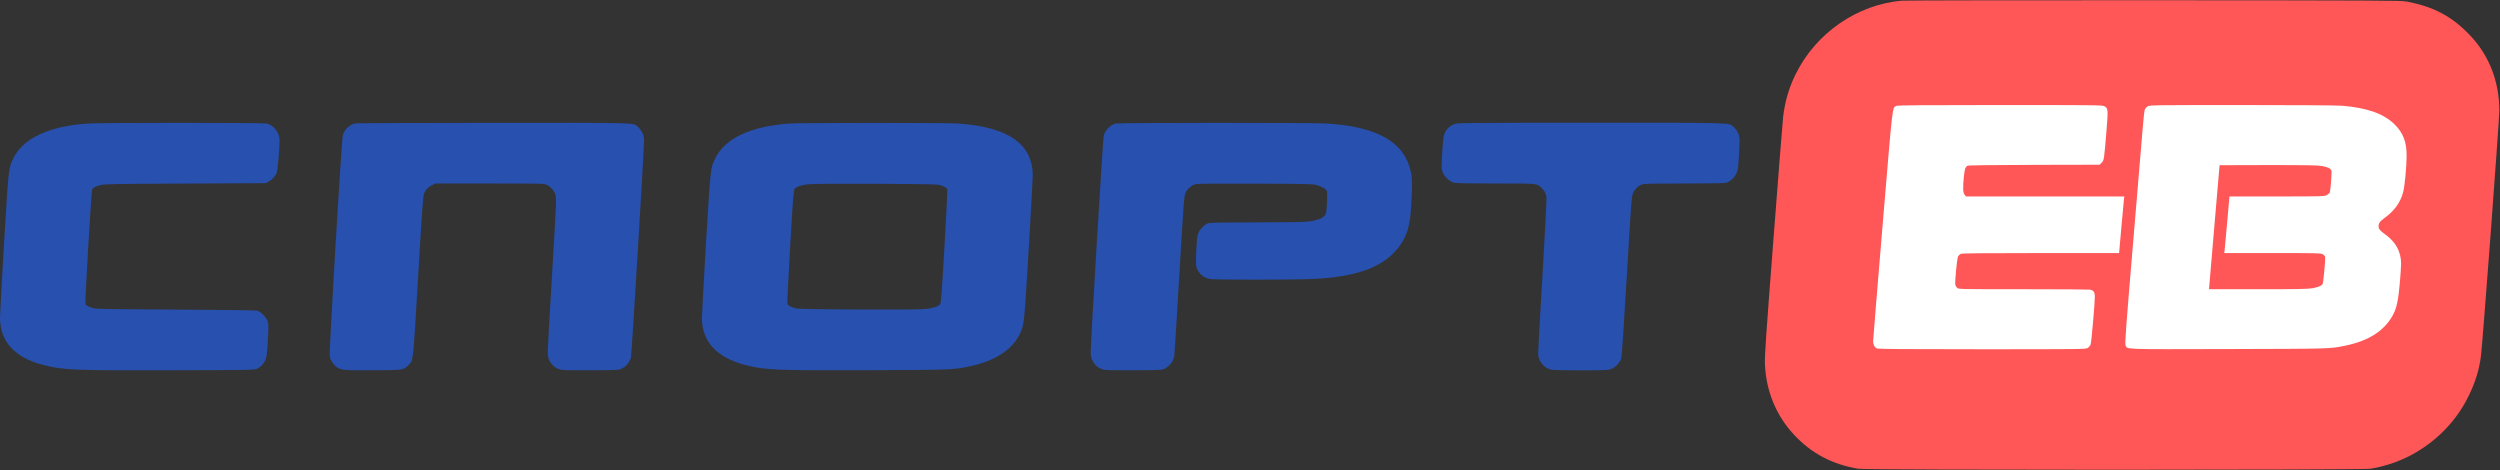
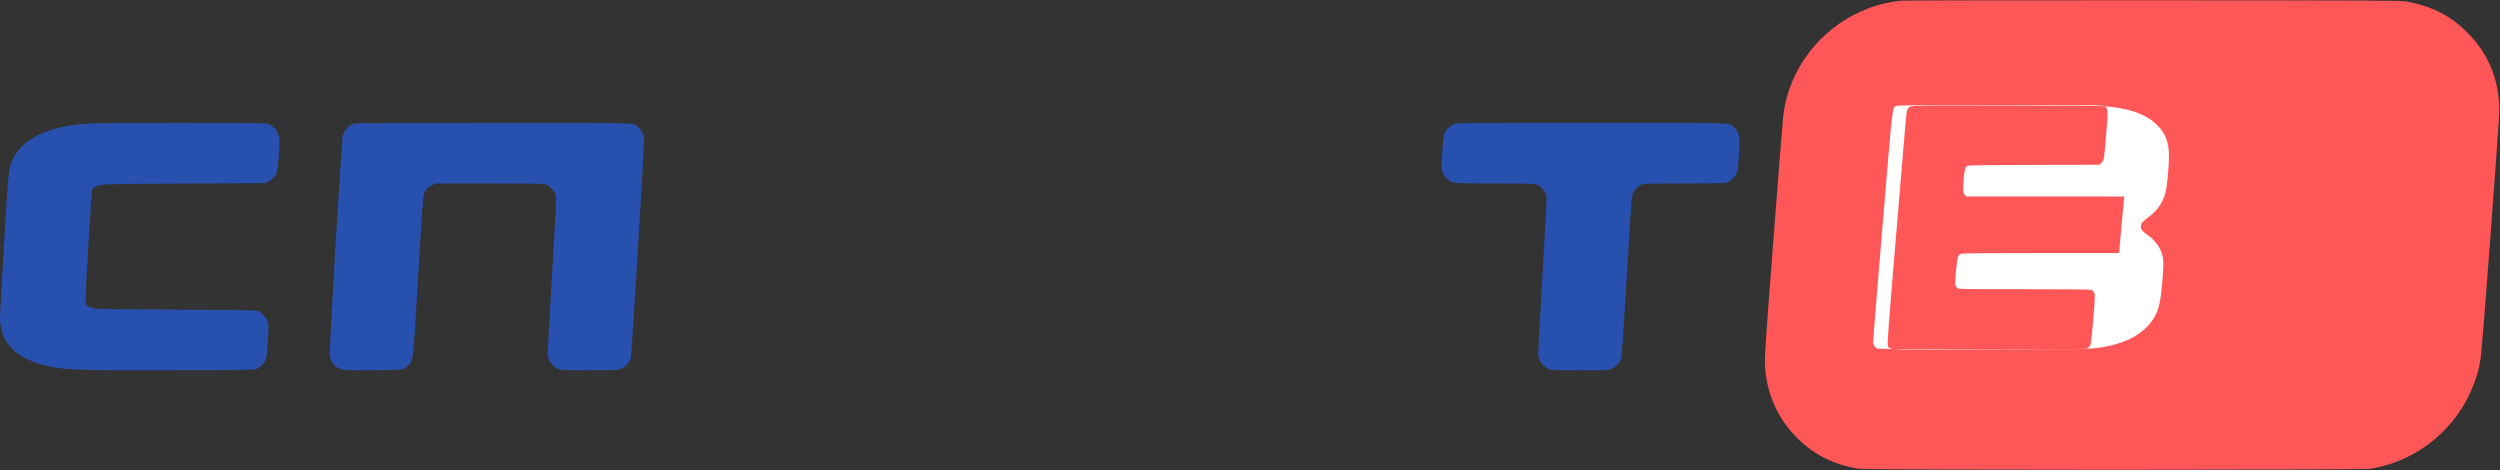
<svg xmlns="http://www.w3.org/2000/svg" version="1.0" width="3665pt" height="689pt" viewBox="0 0 3665 689" preserveAspectRatio="xMidYMid meet">
  <rect x="0" y="0" width="3665" height="689" fill="#333333" stroke="none" />
  <defs>
    <style type="text/css">

    .fil7 {fill:#ff5757}
    .fil4 {fill:#FFCA01}
    .fil3 {fill:#3A8476}
    .fil2 {fill:#33CC99}
    .fil5 {fill:#FF6600}
    .fil6 {fill:#FEFEFE;fill-rule:nonzero}
    .fil0 {fill:#3A8476;fill-rule:nonzero}
    .fil1 {fill:#2850af;fill-rule:nonzero}

  </style>
  </defs>
  <g transform="translate(0,689) scale(0.1,-0.1)" stroke="none">
    <rect x="27339.529" y="-5740.42" width="8179.85" height="4294.8" style="stroke: rgb(0, 0, 0); fill: rgb(255, 255, 255);" transform="matrix(1, 0, 0, -1, 0, 0)" />
-     <path class="fil7" d="M27885 6880 c-657 -54 -1267 -476 -1563 -1082 -96 -195 -155 -398 -181 -618 -6 -52 -70 -860 -142 -1795 -113 -1467 -130 -1718 -125 -1835 18 -399 166 -756 431 -1038 255 -271 551 -427 935 -494 112 -20 7386 -19 7510 0 228 36 473 124 669 240 342 202 610 491 776 837 97 202 148 369 175 570 25 187 270 3456 270 3600 1 430 -149 814 -433 1111 -263 275 -526 415 -927 492 -78 15 -402 16 -3695 18 -1985 1 -3650 -2 -3700 -6z m2966 -1547 c52 -31 54 -52 35 -297 -40 -491 -40 -495 -75 -530 l-31 -31 -958 -2 c-691 -2 -963 -6 -979 -14 -31 -16 -42 -50 -53 -164 -16 -165 -13 -228 11 -259 l20 -26 1161 0 1161 0 -6 -42 c-3 -24 -20 -211 -38 -415 l-33 -373 -1148 0 c-868 0 -1153 -3 -1173 -12 -15 -7 -33 -24 -40 -39 -16 -29 -49 -380 -40 -416 3 -12 15 -32 27 -43 22 -20 31 -20 969 -20 520 0 960 -3 977 -6 55 -11 72 -37 72 -108 0 -98 -49 -657 -61 -694 -7 -20 -24 -42 -43 -53 -30 -18 -70 -19 -1548 -19 -1155 0 -1523 3 -1543 12 -34 15 -55 56 -55 105 0 21 63 792 140 1713 152 1816 139 1705 201 1737 19 10 353 13 1522 13 1390 0 1501 -1 1528 -17z m3484 7 c367 -30 606 -115 766 -270 130 -127 181 -260 180 -465 -1 -163 -28 -450 -51 -533 -42 -154 -127 -271 -271 -376 -70 -51 -88 -76 -89 -121 0 -41 19 -65 94 -119 158 -112 236 -256 236 -432 0 -40 -9 -174 -20 -298 -21 -233 -45 -348 -92 -439 -121 -239 -359 -395 -713 -466 -224 -45 -197 -44 -1698 -48 -1588 -4 -1490 -8 -1517 58 -10 24 8 272 109 1471 66 794 130 1557 142 1696 11 139 25 266 31 283 6 17 25 39 42 50 30 18 72 19 1381 19 799 0 1399 -4 1470 -10z" />
+     <path class="fil7" d="M27885 6880 c-657 -54 -1267 -476 -1563 -1082 -96 -195 -155 -398 -181 -618 -6 -52 -70 -860 -142 -1795 -113 -1467 -130 -1718 -125 -1835 18 -399 166 -756 431 -1038 255 -271 551 -427 935 -494 112 -20 7386 -19 7510 0 228 36 473 124 669 240 342 202 610 491 776 837 97 202 148 369 175 570 25 187 270 3456 270 3600 1 430 -149 814 -433 1111 -263 275 -526 415 -927 492 -78 15 -402 16 -3695 18 -1985 1 -3650 -2 -3700 -6z m2966 -1547 c52 -31 54 -52 35 -297 -40 -491 -40 -495 -75 -530 l-31 -31 -958 -2 c-691 -2 -963 -6 -979 -14 -31 -16 -42 -50 -53 -164 -16 -165 -13 -228 11 -259 l20 -26 1161 0 1161 0 -6 -42 c-3 -24 -20 -211 -38 -415 l-33 -373 -1148 0 c-868 0 -1153 -3 -1173 -12 -15 -7 -33 -24 -40 -39 -16 -29 -49 -380 -40 -416 3 -12 15 -32 27 -43 22 -20 31 -20 969 -20 520 0 960 -3 977 -6 55 -11 72 -37 72 -108 0 -98 -49 -657 -61 -694 -7 -20 -24 -42 -43 -53 -30 -18 -70 -19 -1548 -19 -1155 0 -1523 3 -1543 12 -34 15 -55 56 -55 105 0 21 63 792 140 1713 152 1816 139 1705 201 1737 19 10 353 13 1522 13 1390 0 1501 -1 1528 -17z c367 -30 606 -115 766 -270 130 -127 181 -260 180 -465 -1 -163 -28 -450 -51 -533 -42 -154 -127 -271 -271 -376 -70 -51 -88 -76 -89 -121 0 -41 19 -65 94 -119 158 -112 236 -256 236 -432 0 -40 -9 -174 -20 -298 -21 -233 -45 -348 -92 -439 -121 -239 -359 -395 -713 -466 -224 -45 -197 -44 -1698 -48 -1588 -4 -1490 -8 -1517 58 -10 24 8 272 109 1471 66 794 130 1557 142 1696 11 139 25 266 31 283 6 17 25 39 42 50 30 18 72 19 1381 19 799 0 1399 -4 1470 -10z" />
    <path class="fil7" d="M32539 4468 c-1 -2 -36 -411 -78 -910 l-77 -908 721 0 c596 0 733 3 798 15 79 15 125 33 145 57 12 15 46 371 38 403 -3 11 -18 28 -35 38 -27 16 -82 17 -736 17 l-708 0 6 43 c3 23 20 210 38 415 l33 372 694 0 c671 0 694 1 732 20 21 11 42 30 46 42 11 37 30 296 22 317 -11 31 -49 50 -132 66 -64 12 -203 15 -792 15 -393 0 -715 -1 -715 -2z" style="" />
    <path class="fil1" d="M1305 5080 c-586 -36 -972 -217 -1115 -522 -65 -139 -65 -141 -130 -1229 -33 -554 -60 -1047 -60 -1096 1 -351 214 -585 633 -693 293 -76 433 -81 1892 -78 1131 3 1202 4 1240 21 56 25 100 71 126 130 18 43 24 88 35 272 15 233 13 267 -16 325 -21 41 -87 105 -128 123 -20 9 -314 13 -1187 18 -827 4 -1174 9 -1210 17 -82 19 -125 42 -132 71 -9 34 86 1651 98 1674 15 28 51 46 125 64 62 15 193 17 1244 22 l1175 6 40 22 c53 28 100 78 121 128 19 45 49 439 40 513 -13 97 -97 192 -187 211 -57 13 -2403 13 -2604 1z" />
    <path class="fil1" d="M5205 5081 c-84 -21 -156 -90 -179 -173 -19 -67 -203 -3169 -192 -3239 9 -57 54 -128 104 -162 63 -44 110 -48 538 -45 445 3 438 2 509 73 76 77 68 -1 145 1300 64 1080 71 1180 90 1223 28 62 55 90 115 118 l50 24 795 0 c753 0 797 -1 835 -19 50 -23 99 -74 121 -126 24 -56 24 -67 -45 -1228 -34 -559 -61 -1053 -61 -1096 0 -67 4 -87 28 -132 35 -68 95 -114 166 -129 37 -7 184 -10 453 -8 390 3 399 3 438 25 22 13 47 28 55 35 31 25 68 84 79 123 11 39 191 3014 192 3169 0 65 -4 88 -26 132 -14 29 -43 67 -63 84 -77 64 60 60 -2126 59 -1095 -1 -2004 -4 -2021 -8z" />
-     <path class="fil1" d="M11595 5080 c-587 -37 -972 -217 -1115 -522 -65 -139 -65 -140 -130 -1234 -33 -557 -60 -1050 -60 -1096 1 -345 217 -580 632 -688 295 -76 444 -82 1824 -77 1208 4 1222 5 1472 57 377 79 637 252 743 497 54 125 56 145 119 1205 33 554 60 1048 60 1096 -1 465 -368 716 -1114 762 -176 11 -2254 10 -2431 0z m2160 -898 c82 -19 125 -42 132 -71 3 -14 -15 -393 -41 -841 -41 -714 -50 -818 -65 -840 -23 -33 -94 -56 -216 -70 -137 -16 -1818 -8 -1890 8 -82 19 -125 42 -132 71 -3 14 15 393 41 841 41 714 50 818 65 840 21 30 92 56 192 68 110 15 1850 8 1914 -6z" />
-     <path class="fil1" d="M16357 5079 c-77 -18 -153 -94 -176 -174 -12 -41 -191 -3016 -191 -3169 0 -72 4 -91 28 -137 35 -68 95 -114 166 -129 37 -7 184 -10 453 -8 385 3 399 4 438 24 74 40 126 108 140 184 3 19 37 556 74 1192 65 1096 70 1159 91 1202 27 57 88 110 143 125 31 9 261 11 882 9 763 -3 845 -5 899 -21 80 -24 131 -54 146 -86 15 -33 3 -292 -15 -337 -24 -59 -116 -97 -276 -114 -52 -5 -388 -10 -749 -10 -408 0 -669 -4 -691 -10 -53 -15 -122 -80 -148 -141 -19 -43 -24 -83 -33 -243 -6 -105 -8 -212 -4 -237 15 -97 102 -183 202 -199 76 -13 1198 -13 1496 0 687 29 1094 189 1309 517 111 171 143 322 156 753 5 172 3 219 -11 289 -91 445 -487 675 -1241 721 -213 12 -3034 12 -3088 -1z" />
    <path class="fil1" d="M21322 5071 c-66 -23 -114 -68 -143 -134 -18 -43 -24 -88 -35 -272 -8 -121 -12 -236 -8 -255 15 -86 98 -178 179 -199 30 -7 226 -11 610 -11 624 0 606 2 673 -63 39 -37 62 -77 73 -127 5 -21 -17 -460 -56 -1120 -36 -597 -65 -1119 -65 -1161 0 -65 4 -85 28 -130 34 -66 94 -114 162 -128 65 -14 788 -14 848 -1 80 19 154 89 181 170 6 20 42 560 80 1201 65 1102 70 1169 91 1218 26 60 82 113 139 129 27 9 206 12 612 12 365 0 588 4 611 10 60 17 120 69 150 130 26 51 29 70 41 272 8 119 11 236 7 260 -9 61 -36 112 -80 152 -78 71 70 66 -2094 66 -1867 -1 -1953 -1 -2004 -19z" />
  </g>
</svg>